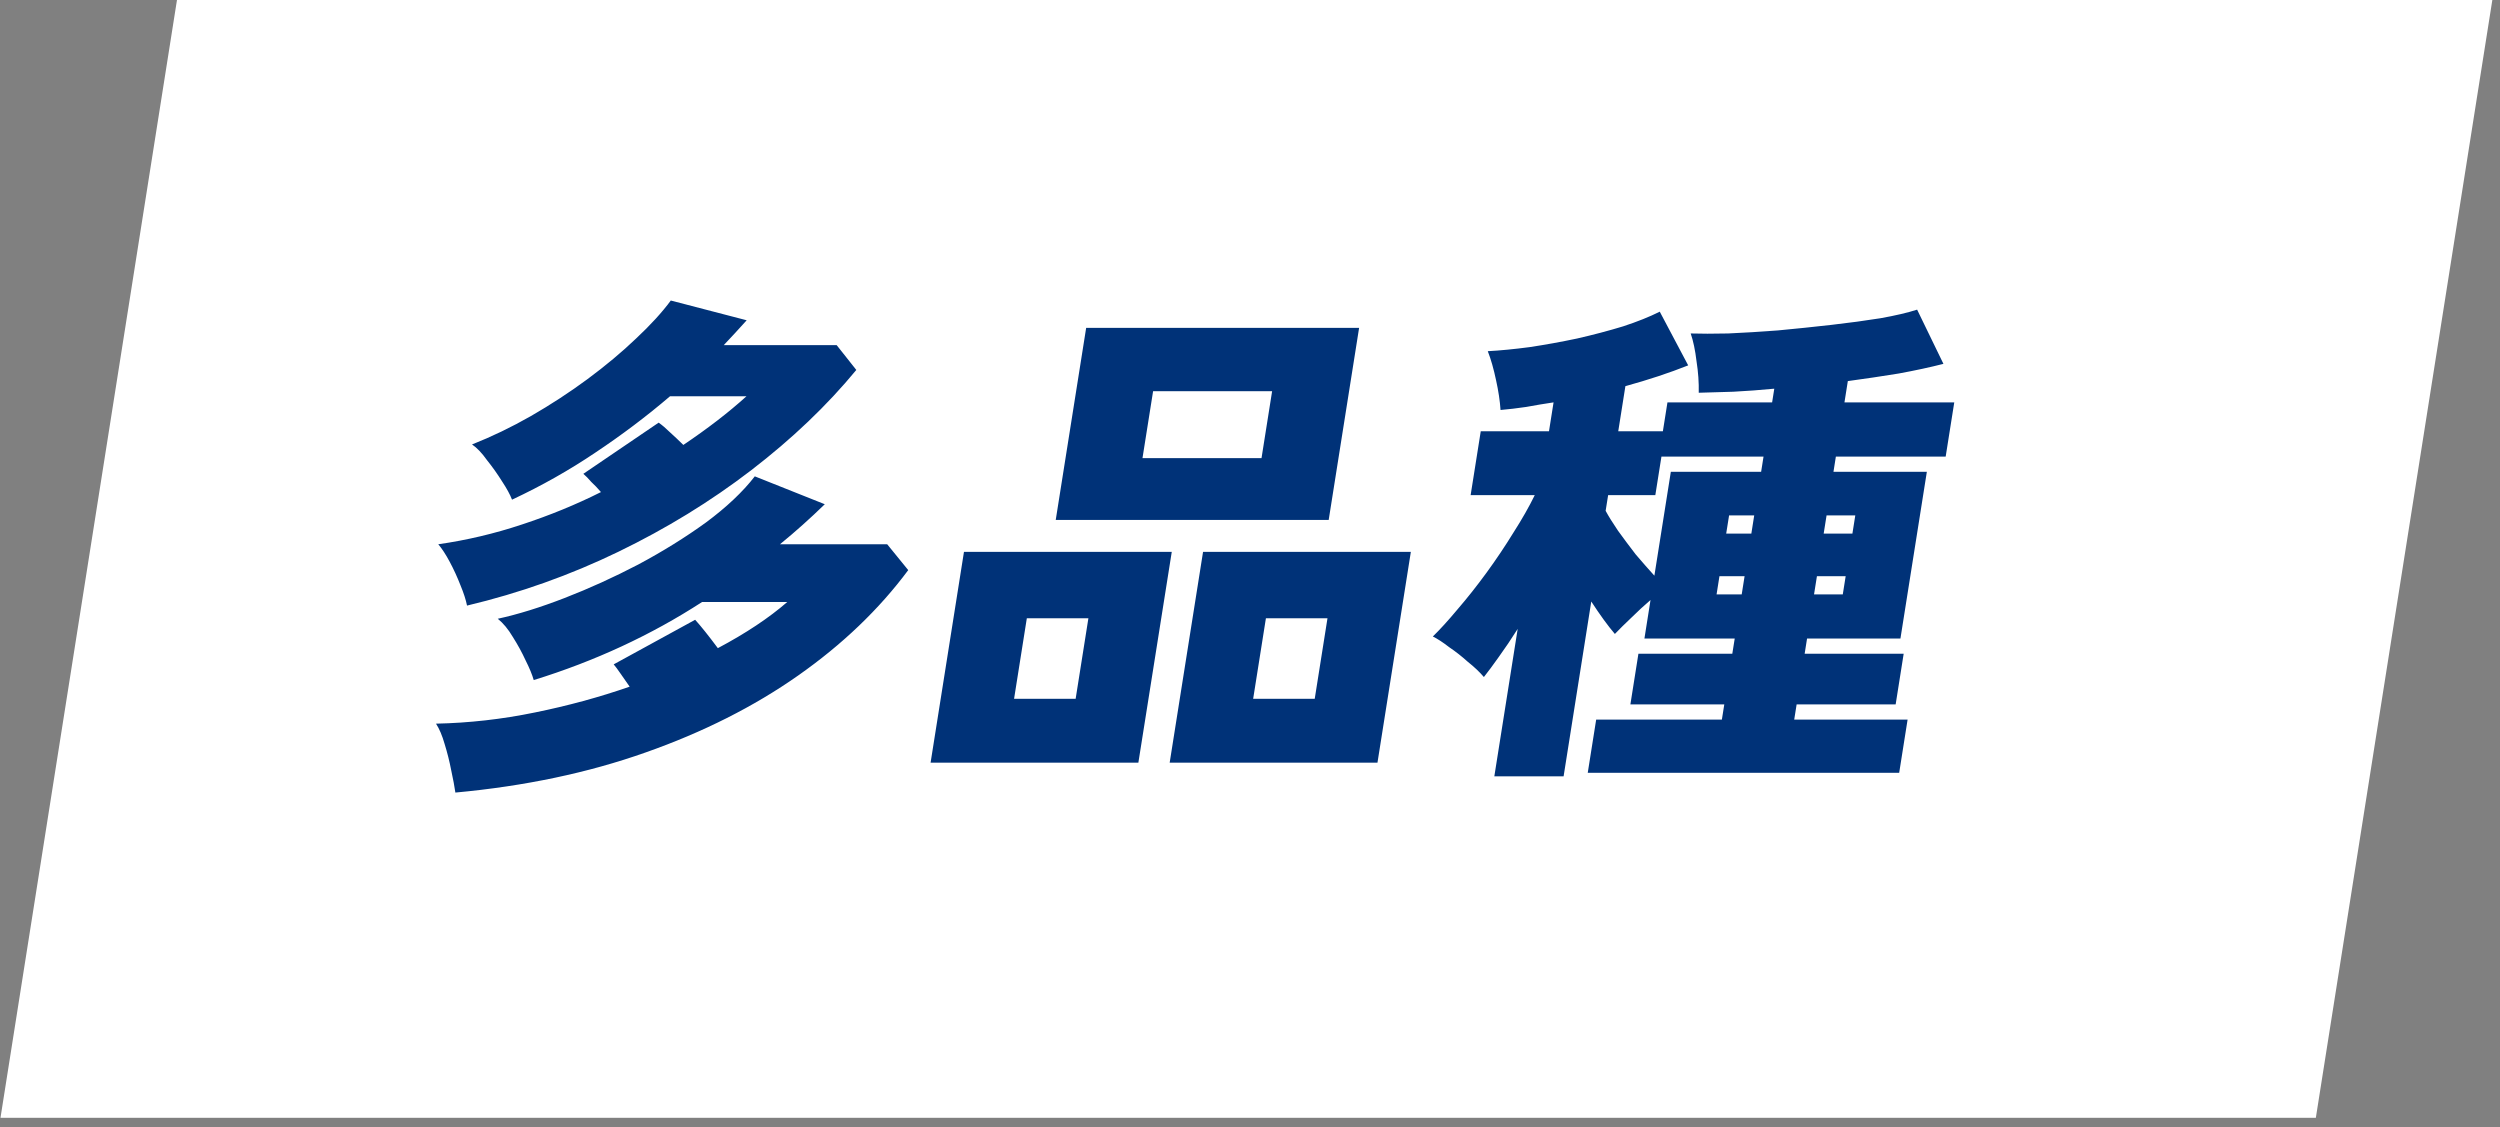
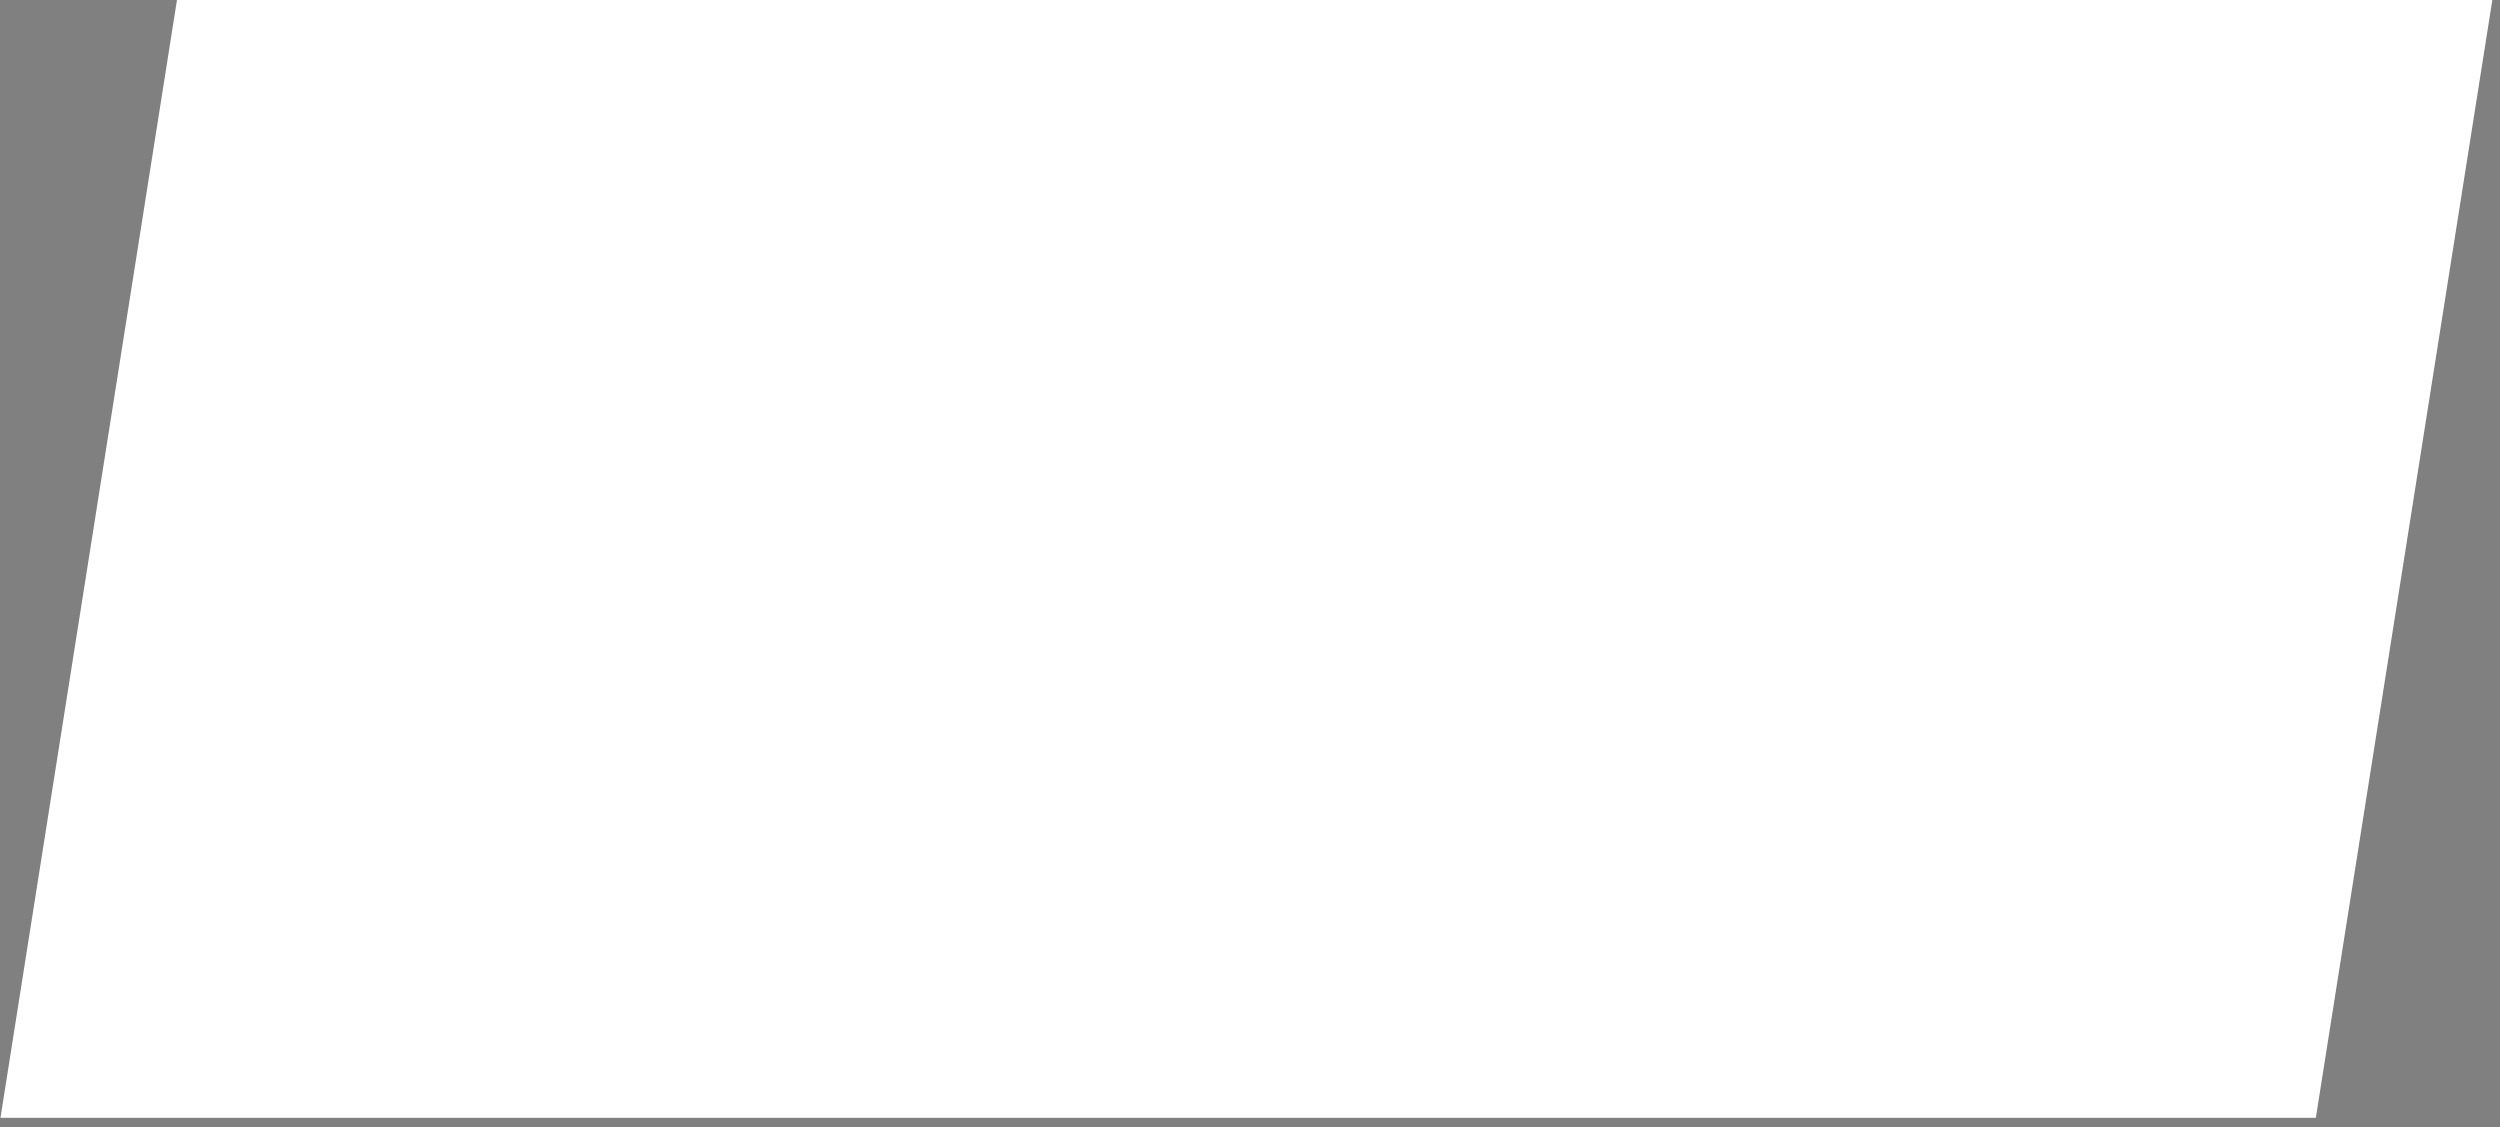
<svg xmlns="http://www.w3.org/2000/svg" width="153" height="69" viewBox="0 0 153 69" fill="none">
  <rect x="0" y="0" width="153" height="69" fill="#808080" stroke="none" />
  <rect width="141.7" height="69.24" transform="matrix(1 0 -0.156 0.988 10.831 0)" fill="white" />
-   <path d="M27.869 48.505C27.82 48.154 27.735 47.699 27.614 47.141C27.511 46.603 27.376 46.066 27.21 45.528C27.062 45.011 26.886 44.598 26.684 44.288C28.7 44.246 30.715 44.019 32.727 43.605C34.76 43.192 36.696 42.664 38.535 42.024C38.33 41.734 38.142 41.465 37.972 41.217C37.802 40.969 37.664 40.783 37.558 40.659L42.543 37.93C42.9 38.323 43.363 38.902 43.932 39.667C45.646 38.757 47.062 37.816 48.178 36.844H42.966C39.84 38.871 36.406 40.463 32.664 41.62C32.57 41.29 32.404 40.886 32.165 40.411C31.947 39.935 31.688 39.46 31.386 38.984C31.106 38.509 30.798 38.137 30.464 37.868C31.7 37.599 33.065 37.175 34.559 36.596C36.053 36.017 37.553 35.335 39.059 34.55C40.569 33.743 41.95 32.885 43.204 31.976C44.46 31.045 45.457 30.104 46.194 29.153L50.477 30.859C50.031 31.293 49.577 31.717 49.114 32.13C48.675 32.523 48.215 32.916 47.734 33.309H54.296L55.584 34.891C53.802 37.289 51.556 39.439 48.848 41.341C46.139 43.243 43.023 44.815 39.498 46.055C35.994 47.296 32.118 48.112 27.869 48.505ZM28.582 37.062C28.512 36.71 28.379 36.297 28.182 35.821C27.989 35.325 27.771 34.849 27.529 34.395C27.287 33.94 27.051 33.578 26.822 33.309C28.557 33.061 30.264 32.658 31.943 32.099C33.643 31.541 35.255 30.88 36.779 30.115C36.585 29.887 36.387 29.68 36.186 29.494C36.01 29.288 35.847 29.122 35.7 28.998L40.309 25.866C40.517 26.011 40.747 26.207 41.001 26.455C41.276 26.703 41.549 26.962 41.82 27.23C43.296 26.238 44.584 25.246 45.683 24.253H41.004C39.576 25.473 38.054 26.621 36.44 27.696C34.846 28.771 33.145 29.732 31.336 30.58C31.218 30.27 31.015 29.898 30.728 29.463C30.444 29.009 30.136 28.574 29.804 28.161C29.496 27.727 29.191 27.406 28.888 27.2C30.094 26.724 31.295 26.145 32.492 25.463C33.712 24.76 34.868 24.005 35.959 23.199C37.074 22.372 38.063 21.545 38.927 20.718C39.811 19.891 40.52 19.116 41.053 18.392L45.697 19.601C45.214 20.139 44.747 20.645 44.295 21.121H51.203L52.406 22.641C50.618 24.811 48.473 26.858 45.97 28.781C43.492 30.683 40.779 32.348 37.832 33.774C34.885 35.201 31.802 36.297 28.582 37.062ZM64.611 31.82L66.473 20.067H83.177L81.316 31.82H64.611ZM56.952 46.675L58.995 33.774H71.712L69.668 46.675H56.952ZM71.584 46.675L73.627 33.774H86.344L84.301 46.675H71.584ZM69.92 28.037H77.205L77.853 23.943H70.569L69.92 28.037ZM62.061 42.768H65.829L66.61 37.837H62.842L62.061 42.768ZM76.693 42.768H80.461L81.242 37.837H77.474L76.693 42.768ZM91.453 47.513L92.882 38.488C92.491 39.108 92.108 39.677 91.733 40.194C91.382 40.69 91.076 41.104 90.814 41.434C90.549 41.124 90.222 40.814 89.831 40.504C89.465 40.173 89.083 39.873 88.686 39.605C88.313 39.315 87.981 39.098 87.69 38.953C88.136 38.519 88.643 37.961 89.212 37.279C89.801 36.596 90.39 35.852 90.978 35.046C91.566 34.239 92.114 33.423 92.622 32.596C93.151 31.769 93.586 31.004 93.928 30.301H90.003L90.622 26.393H94.798L95.078 24.625C94.52 24.708 93.961 24.801 93.401 24.905C92.843 24.987 92.321 25.049 91.833 25.091C91.796 24.532 91.704 23.922 91.557 23.261C91.414 22.579 91.246 21.989 91.052 21.493C91.812 21.452 92.663 21.369 93.603 21.245C94.568 21.1 95.538 20.925 96.513 20.718C97.512 20.49 98.451 20.242 99.331 19.974C100.214 19.684 100.963 19.384 101.577 19.074L103.317 22.361C102.178 22.816 100.897 23.24 99.474 23.633L99.037 26.393H101.768L102.048 24.625H108.454L108.586 23.788C107.715 23.871 106.878 23.933 106.076 23.974C105.299 23.995 104.594 24.015 103.963 24.036C103.977 23.416 103.932 22.775 103.828 22.113C103.747 21.431 103.628 20.863 103.47 20.408C104.074 20.428 104.838 20.428 105.762 20.408C106.711 20.366 107.725 20.304 108.806 20.222C109.911 20.118 111.007 20.005 112.094 19.881C113.181 19.756 114.176 19.622 115.078 19.477C116.004 19.312 116.754 19.136 117.328 18.95L118.938 22.268C118.13 22.475 117.22 22.672 116.207 22.858C115.197 23.023 114.157 23.178 113.087 23.323L112.881 24.625H119.601L119.075 27.944H112.355L112.208 28.874H117.923L116.307 39.077H110.592L110.445 40.008H116.505L116.014 43.109H109.954L109.806 44.039H116.745L116.23 47.296H97.17L97.686 44.039H105.379L105.526 43.109H99.78L100.271 40.008H106.017L106.165 39.077H100.639L101.012 36.72C100.625 37.051 100.232 37.413 99.835 37.806C99.441 38.178 99.106 38.509 98.83 38.798C98.406 38.302 97.925 37.641 97.386 36.813L95.692 47.513H91.453ZM101.248 35.232L102.255 28.874H107.781L107.928 27.944H101.68L101.306 30.301H98.418L98.265 31.262C98.443 31.593 98.693 31.996 99.016 32.472C99.359 32.947 99.722 33.433 100.104 33.929C100.51 34.405 100.891 34.839 101.248 35.232ZM111.019 36.379H112.778L112.955 35.263H111.196L111.019 36.379ZM111.609 32.658H113.367L113.544 31.541H111.786L111.609 32.658ZM105.054 36.379H106.592L106.769 35.263H105.23L105.054 36.379ZM105.643 32.658H107.182L107.358 31.541H105.82L105.643 32.658Z" fill="#003278" />
</svg>